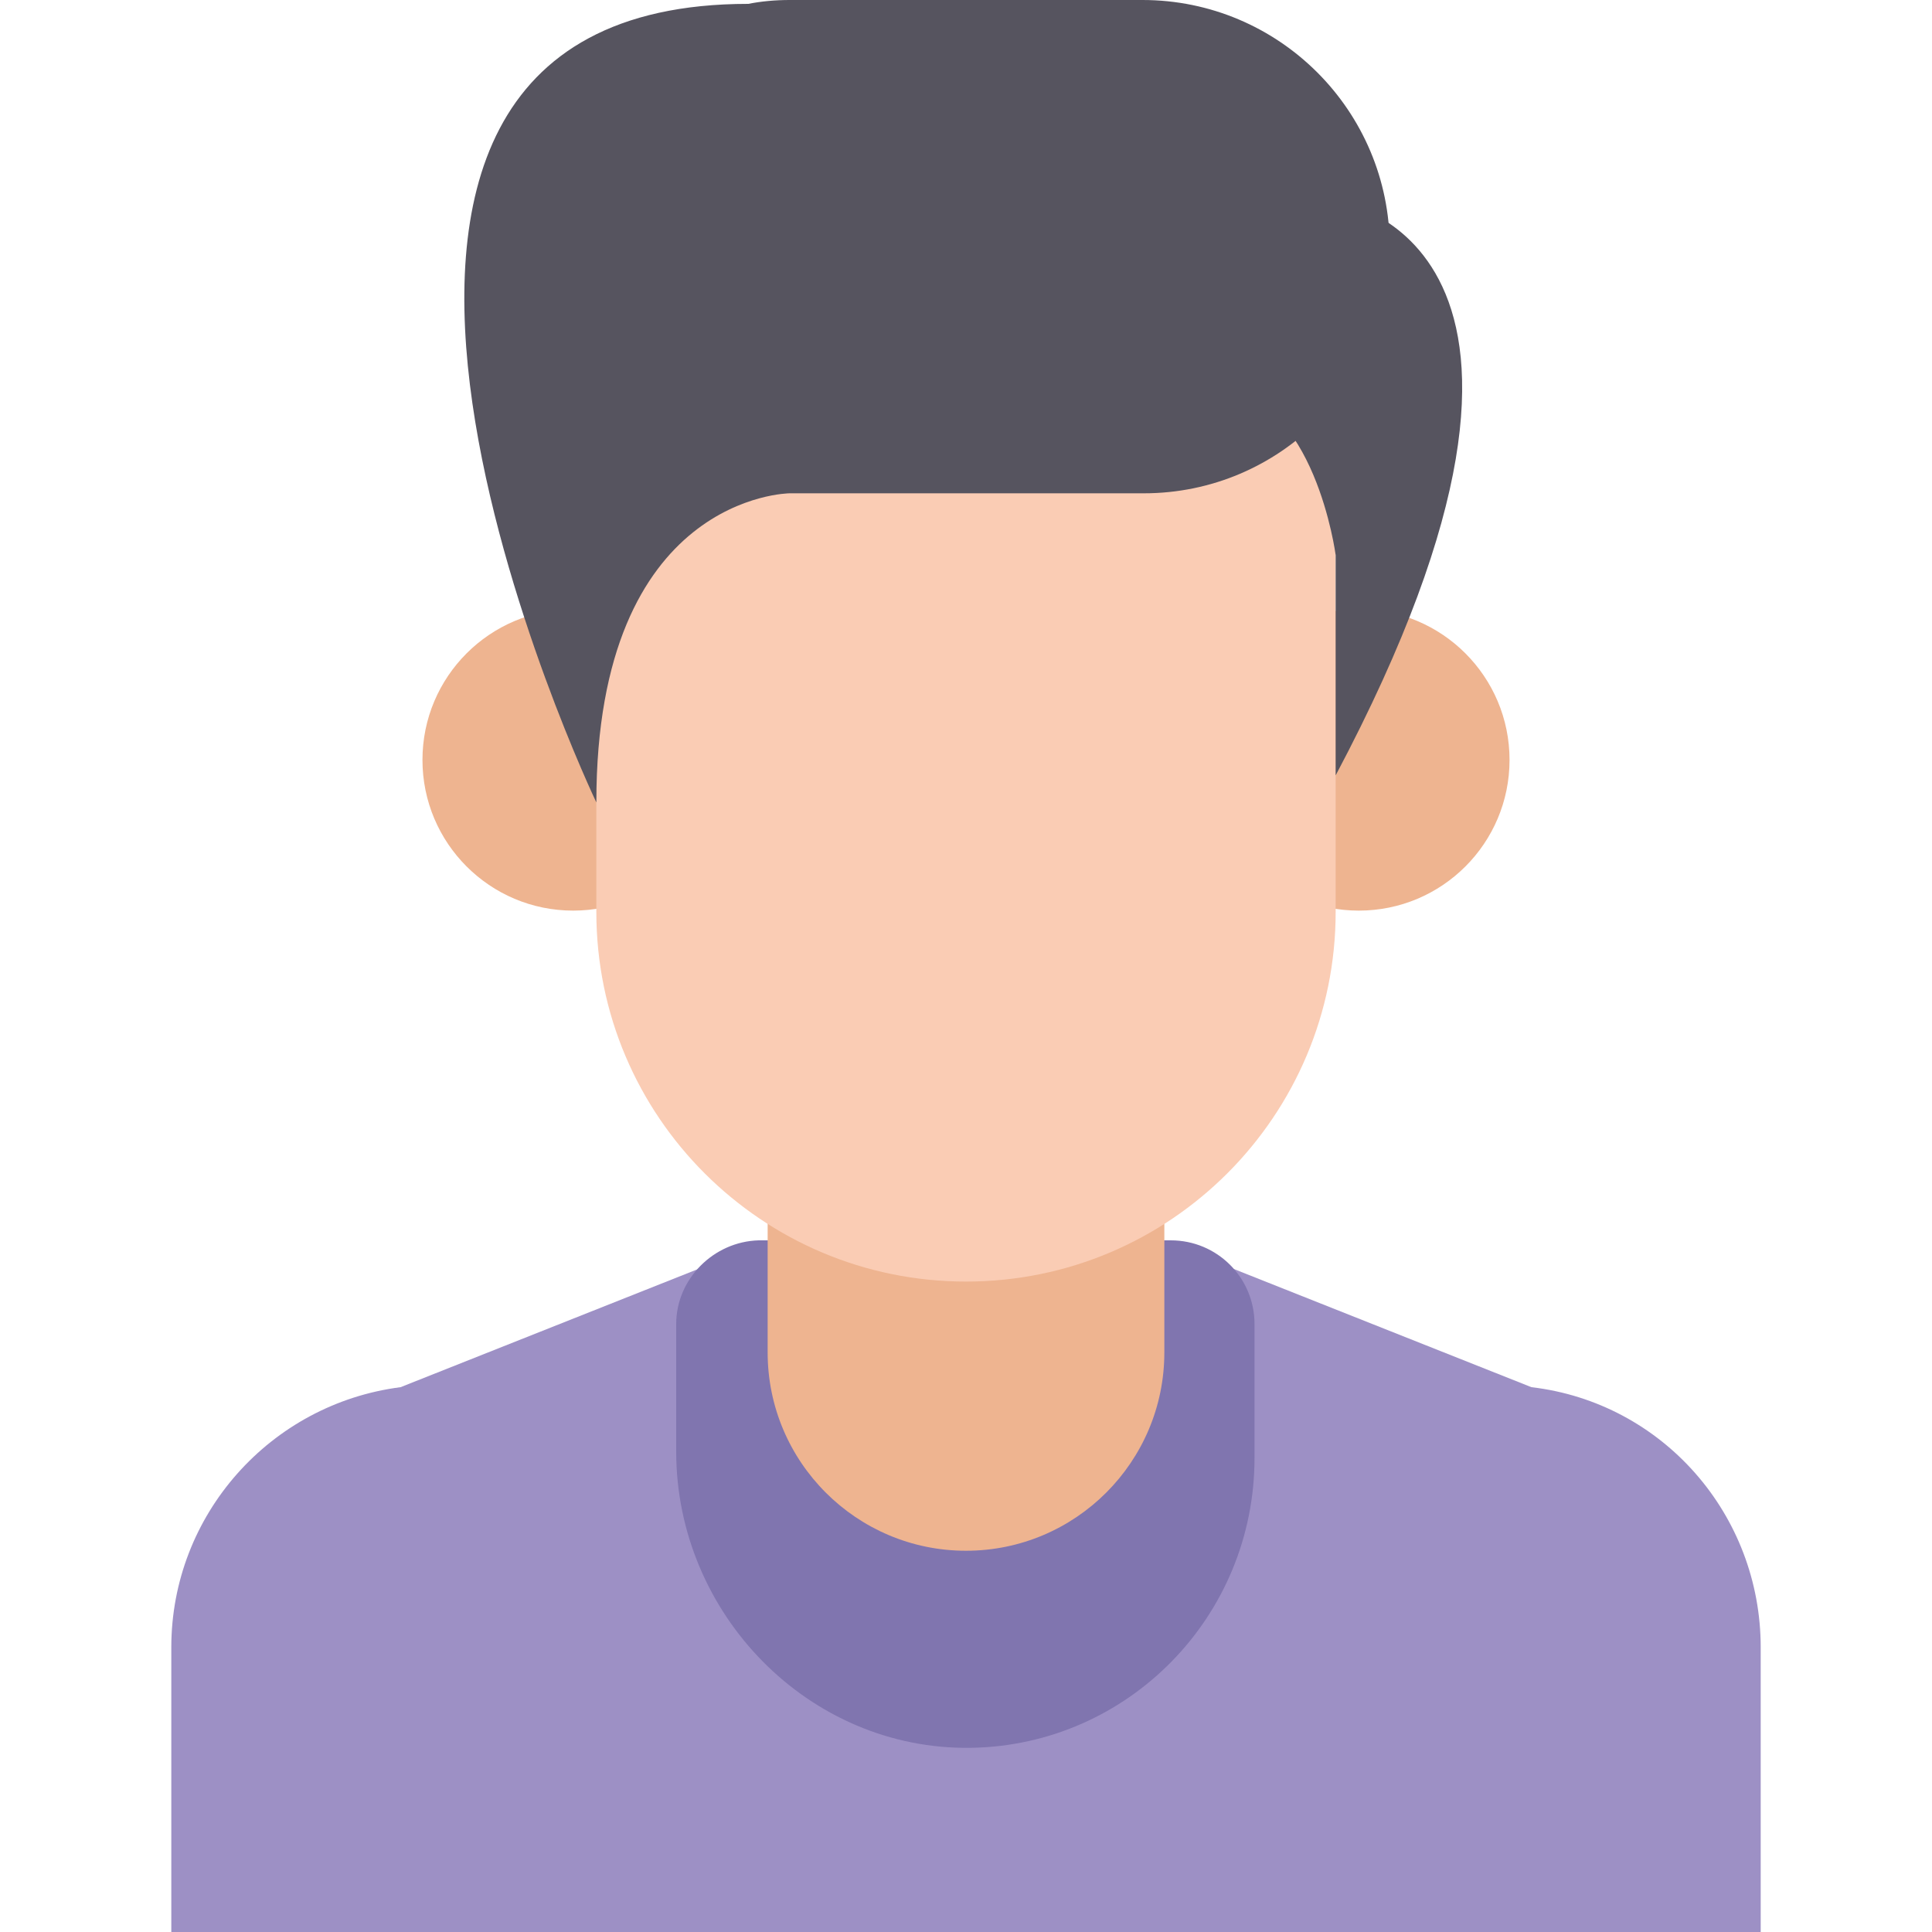
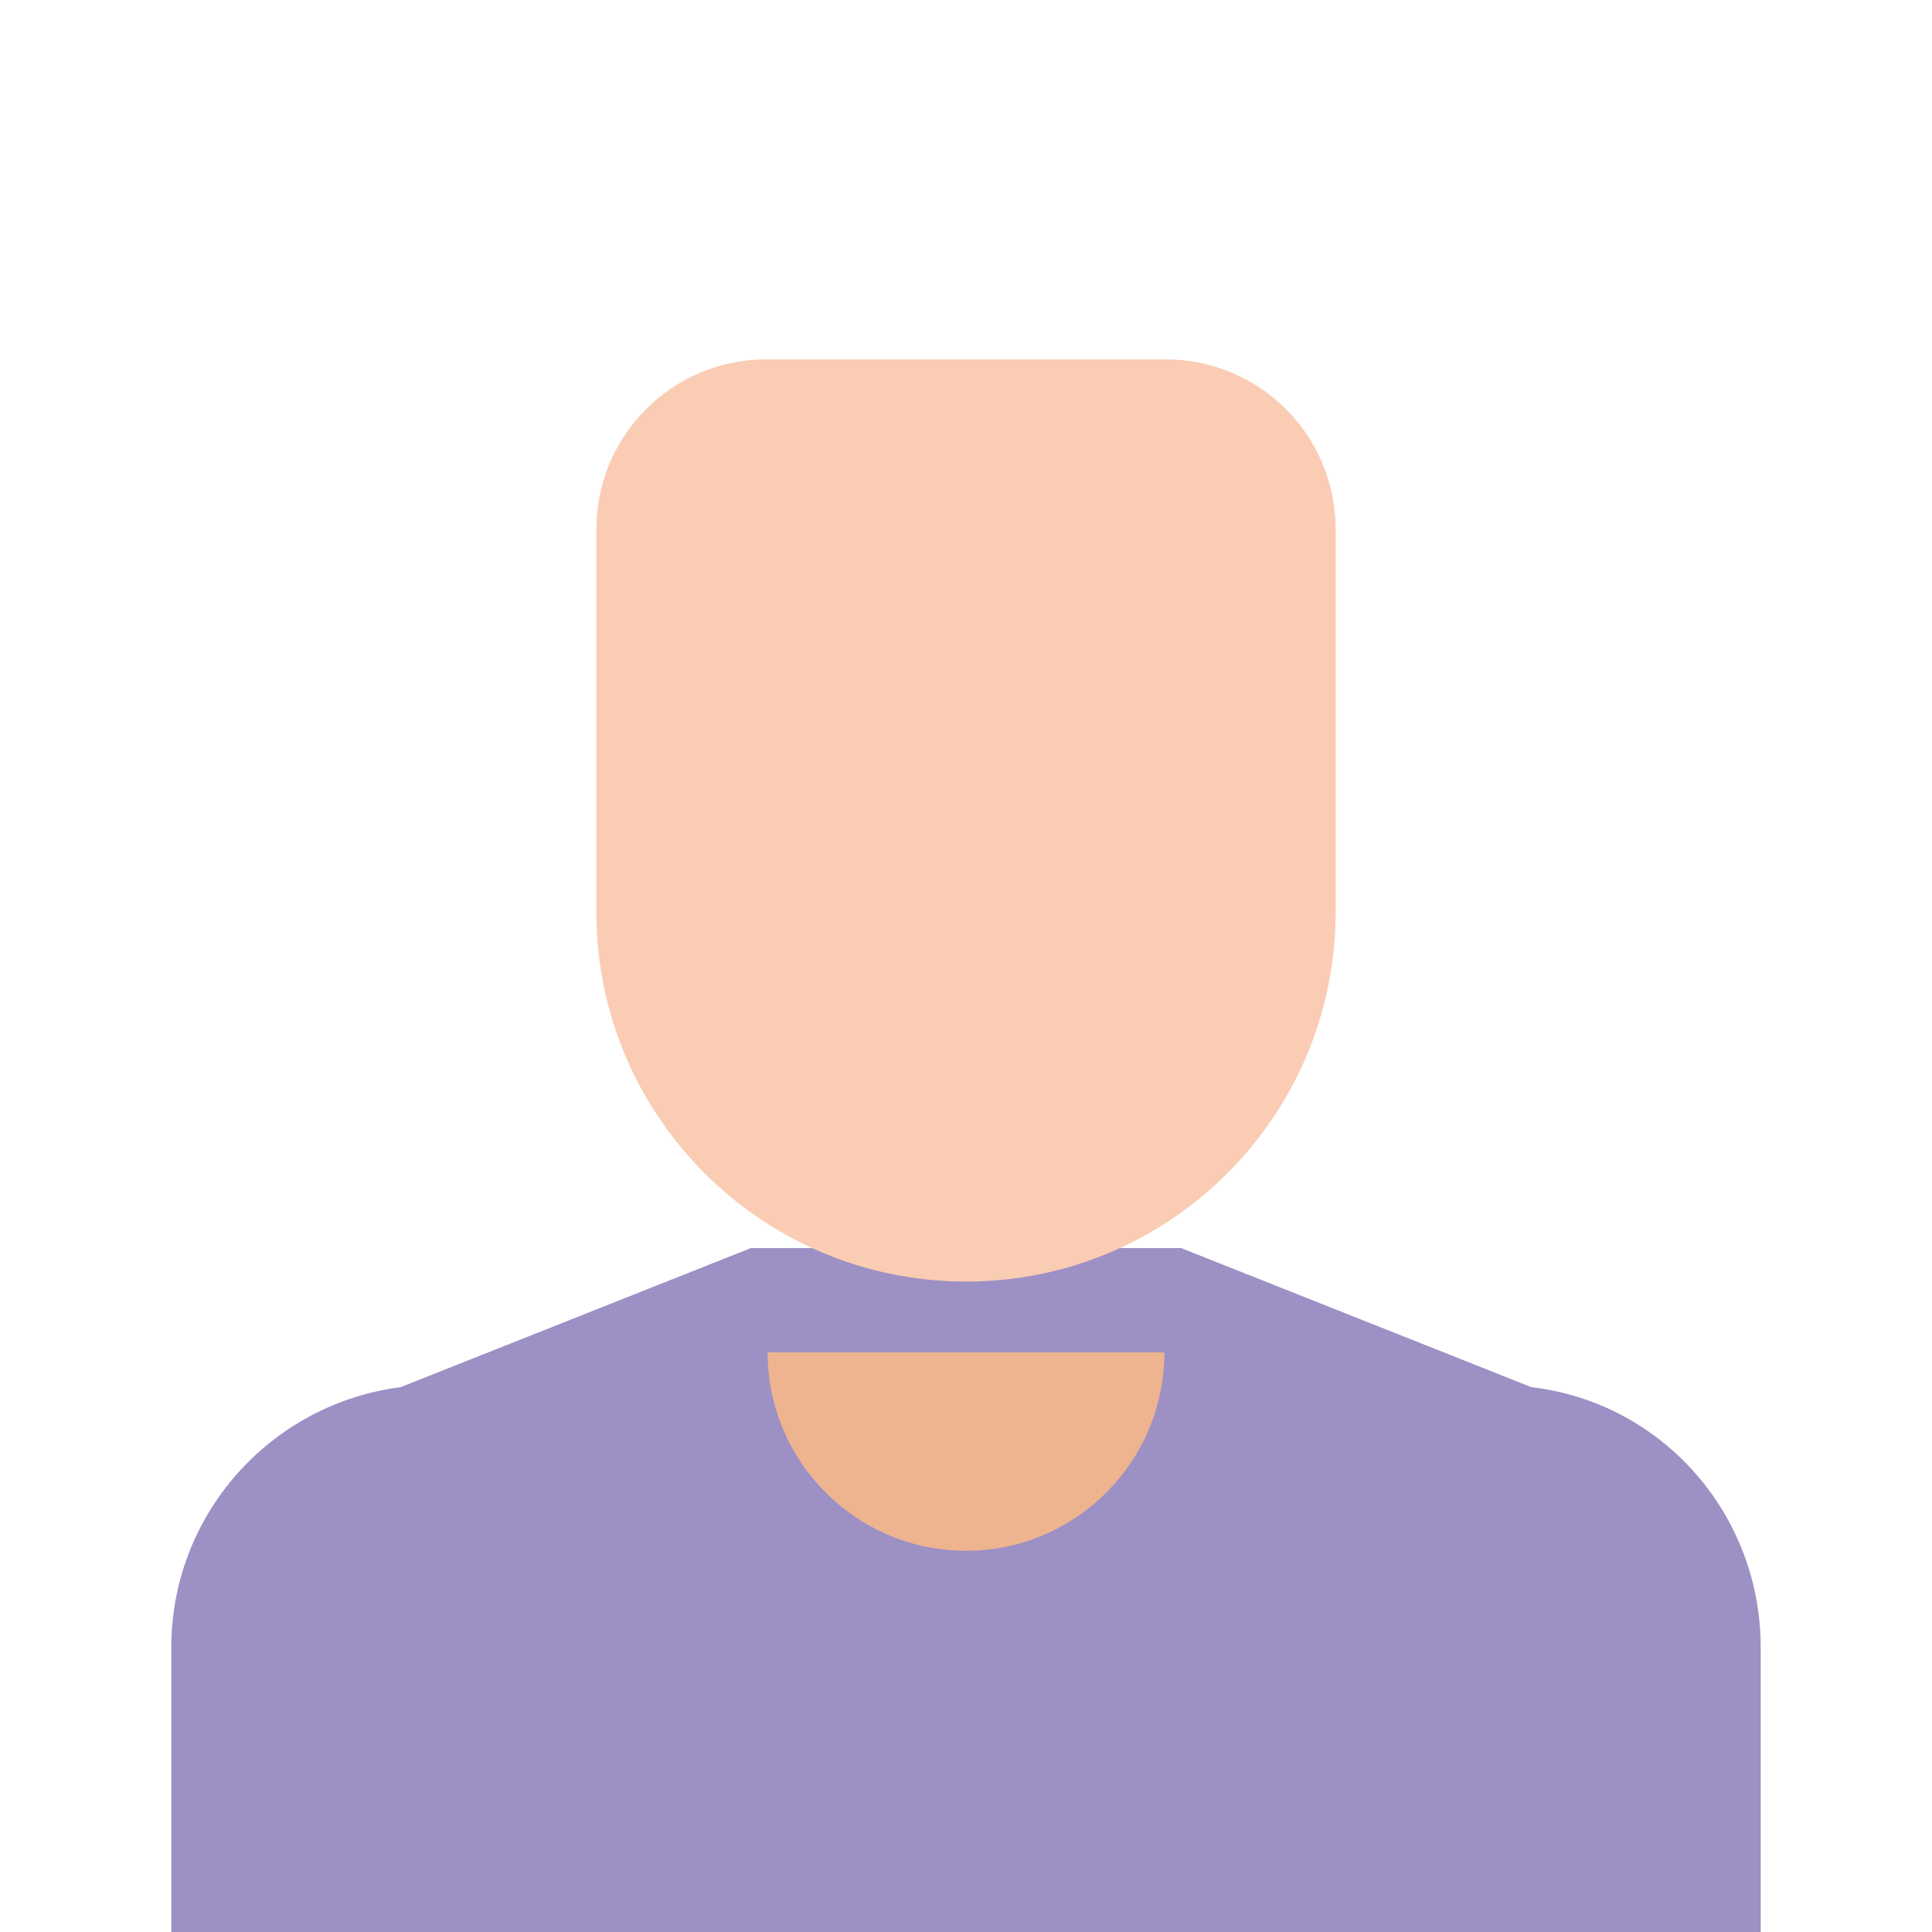
<svg xmlns="http://www.w3.org/2000/svg" height="800px" width="800px" version="1.1" id="Layer_1" viewBox="0 0 508.609 508.609" xml:space="preserve">
  <g>
-     <circle style="fill:#EEB490;" cx="150.887" cy="200.053" r="39.672" />
-     <circle style="fill:#EEB490;" cx="357.722" cy="200.053" r="39.672" />
-   </g>
+     </g>
  <path style="fill:#9D90C5;" d="M463.513,508.609H45.097v-74.935c0-34.925,26.109-64.085,60.355-68.493l92.228-36.62h113.25  l92.228,36.62c34.585,4.069,60.355,33.568,60.355,68.493V508.609z" />
-   <path style="fill:#8075AF;" d="M178.013,348.567v33.568c0,42.723,34.924,78.665,77.648,77.987  c41.367-0.678,74.596-34.585,74.596-76.291v-35.264c0-12.207-9.833-22.04-22.04-22.04H199.714  C187.846,326.866,178.013,336.699,178.013,348.567z" />
-   <path style="fill:#EEB490;" d="M202.087,300.419v55.608c0,28.821,23.396,52.217,52.217,52.217l0,0  c28.821,0,52.217-23.396,52.217-52.217v-55.608H202.087z" />
+   <path style="fill:#EEB490;" d="M202.087,300.419v55.608c0,28.821,23.396,52.217,52.217,52.217l0,0  c28.821,0,52.217-23.396,52.217-52.217H202.087z" />
  <path style="fill:#FACCB4;" d="M306.861,94.601H201.748c-24.752,0-44.758,20.005-44.758,44.758v100.705  c0,53.913,43.74,97.314,97.314,97.314l0,0c53.913,0,97.314-43.74,97.314-97.314V139.359  C351.619,114.607,331.613,94.601,306.861,94.601z" />
  <g>
-     <path style="fill:#56545F;" d="M351.619,52.895c0,0,74.935,9.833,0,151.226V146.14c0,0-5.425-41.706-30.856-44.079L351.619,52.895z   " />
-     <path style="fill:#56545F;" d="M300.758,0h-92.906c-3.73,0-7.46,0.339-10.85,1.017l0,0c-140.376,0-40.011,210.225-40.011,210.225   c0-81.038,50.861-81.377,50.861-81.377h93.245c35.942,0,64.763-29.16,64.763-64.763l0,0C365.86,29.16,336.699,0,300.758,0z" />
-   </g>
+     </g>
</svg>